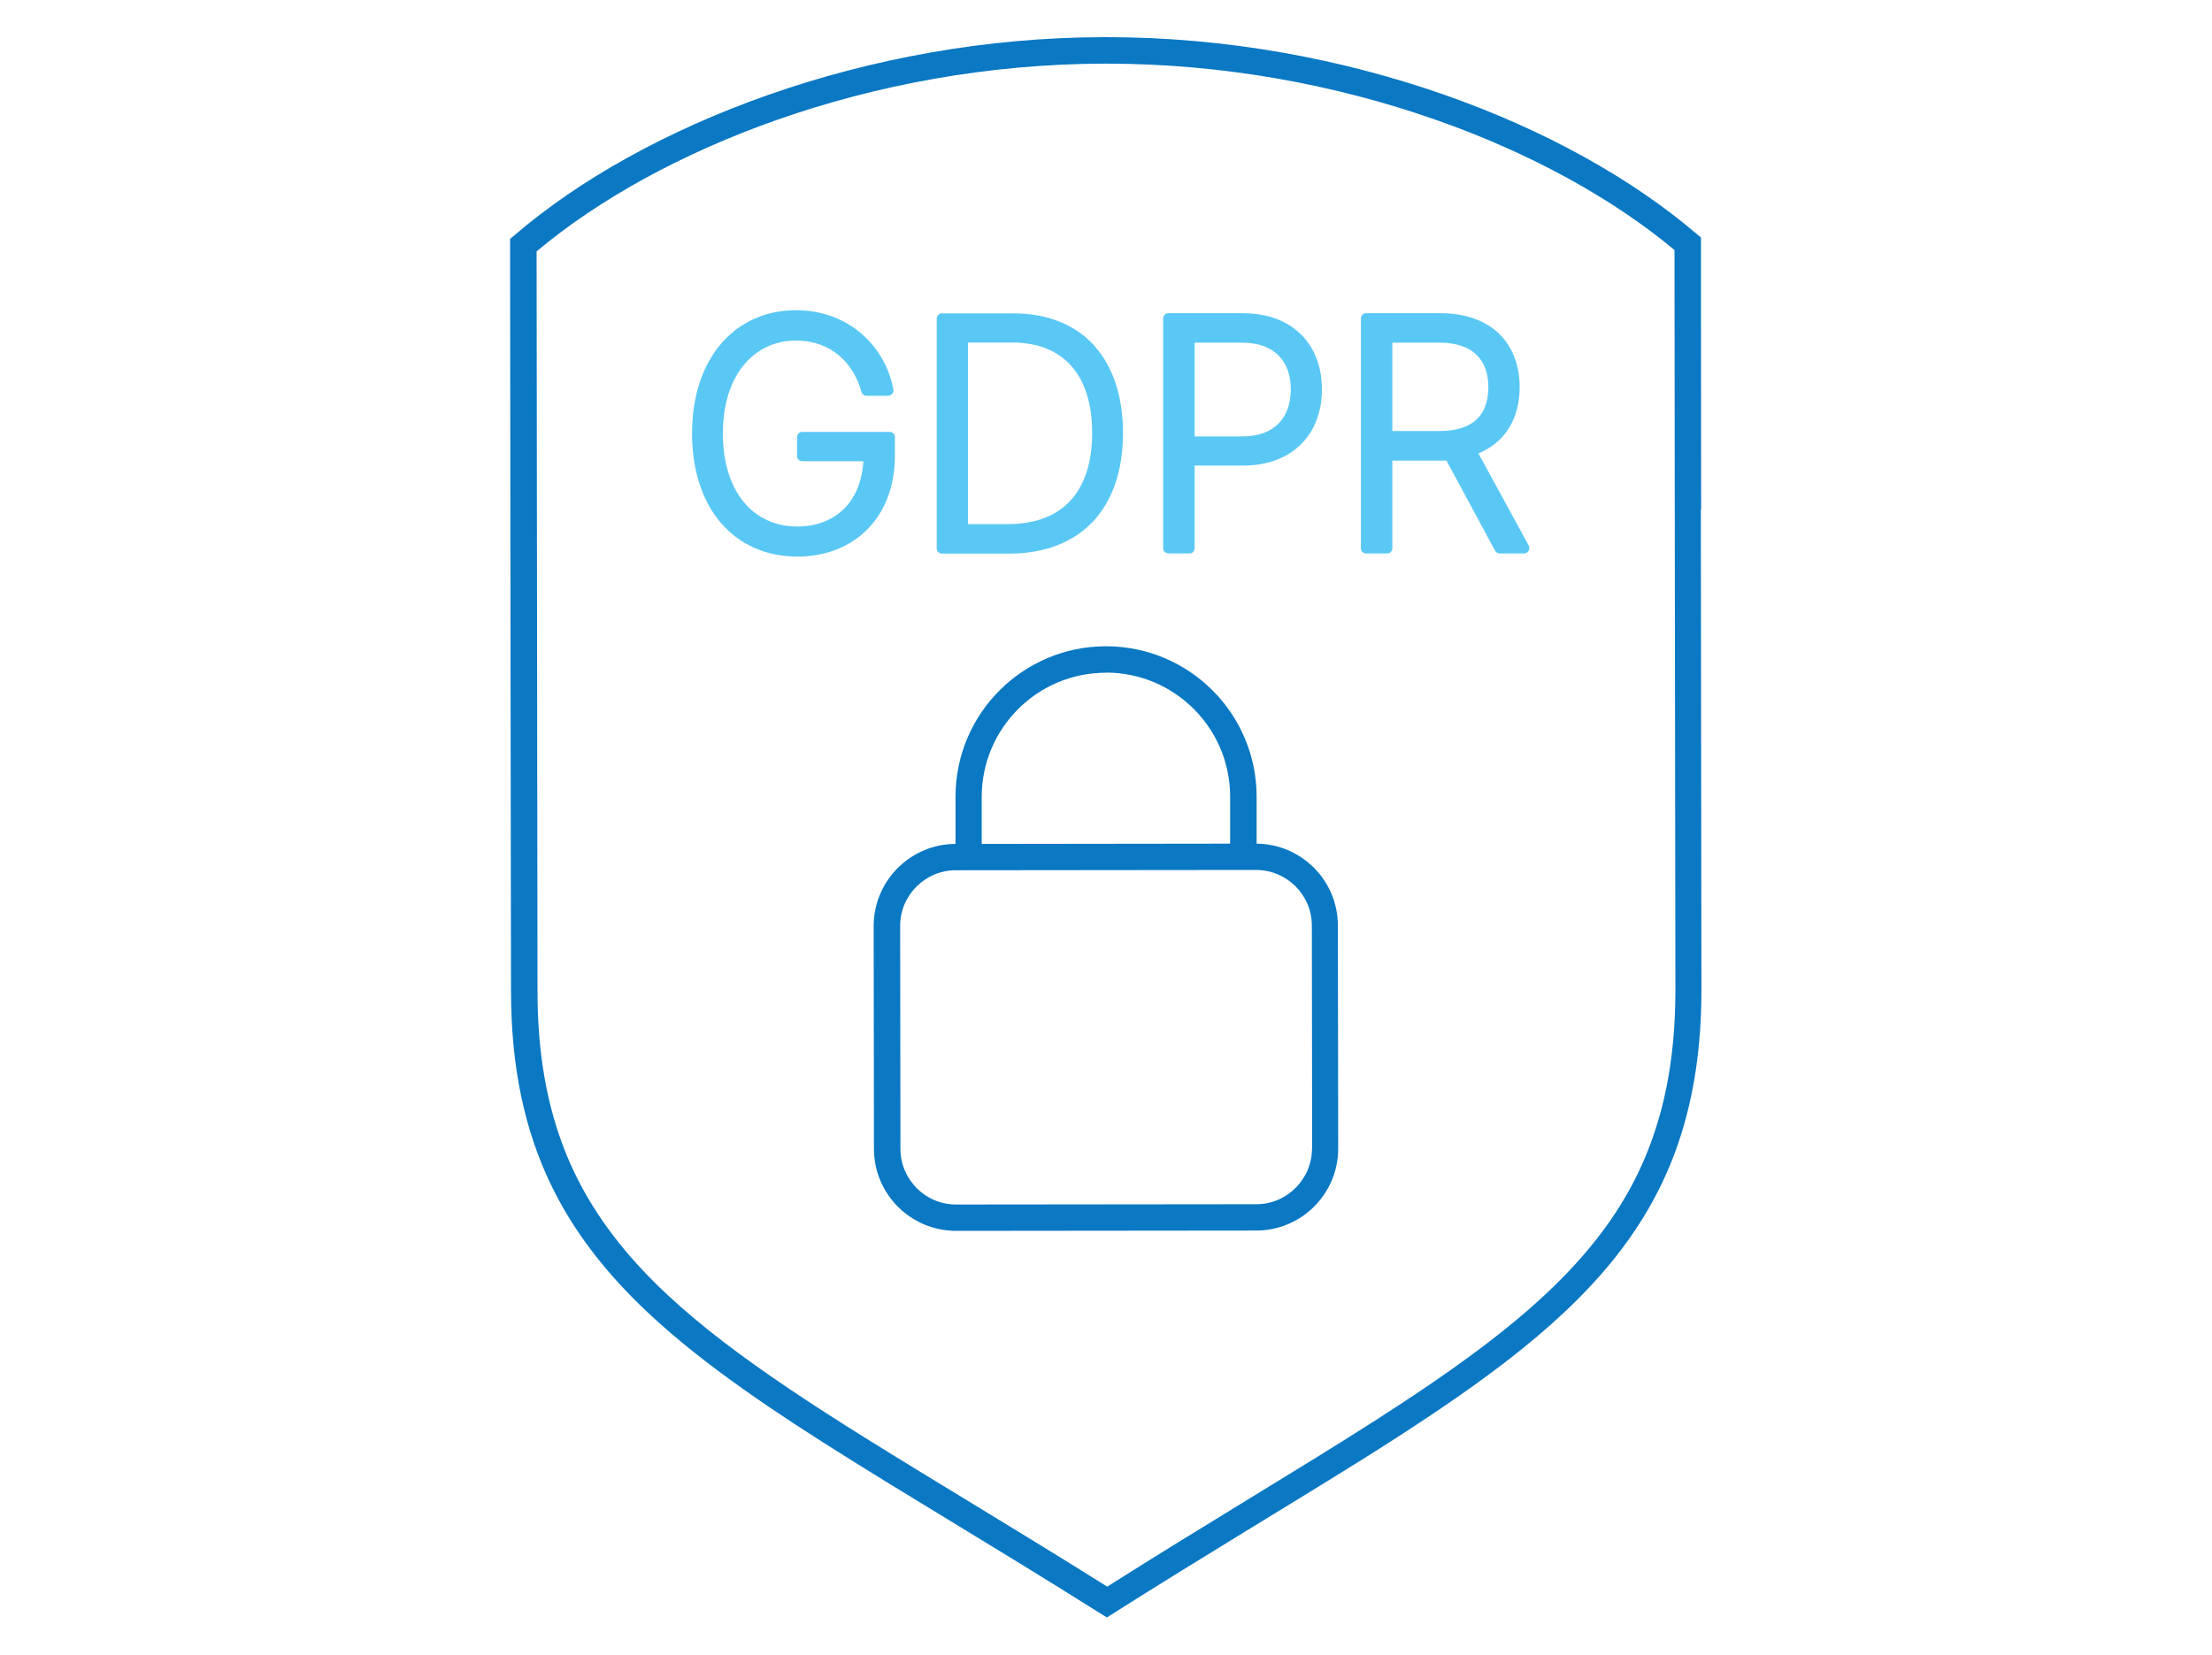
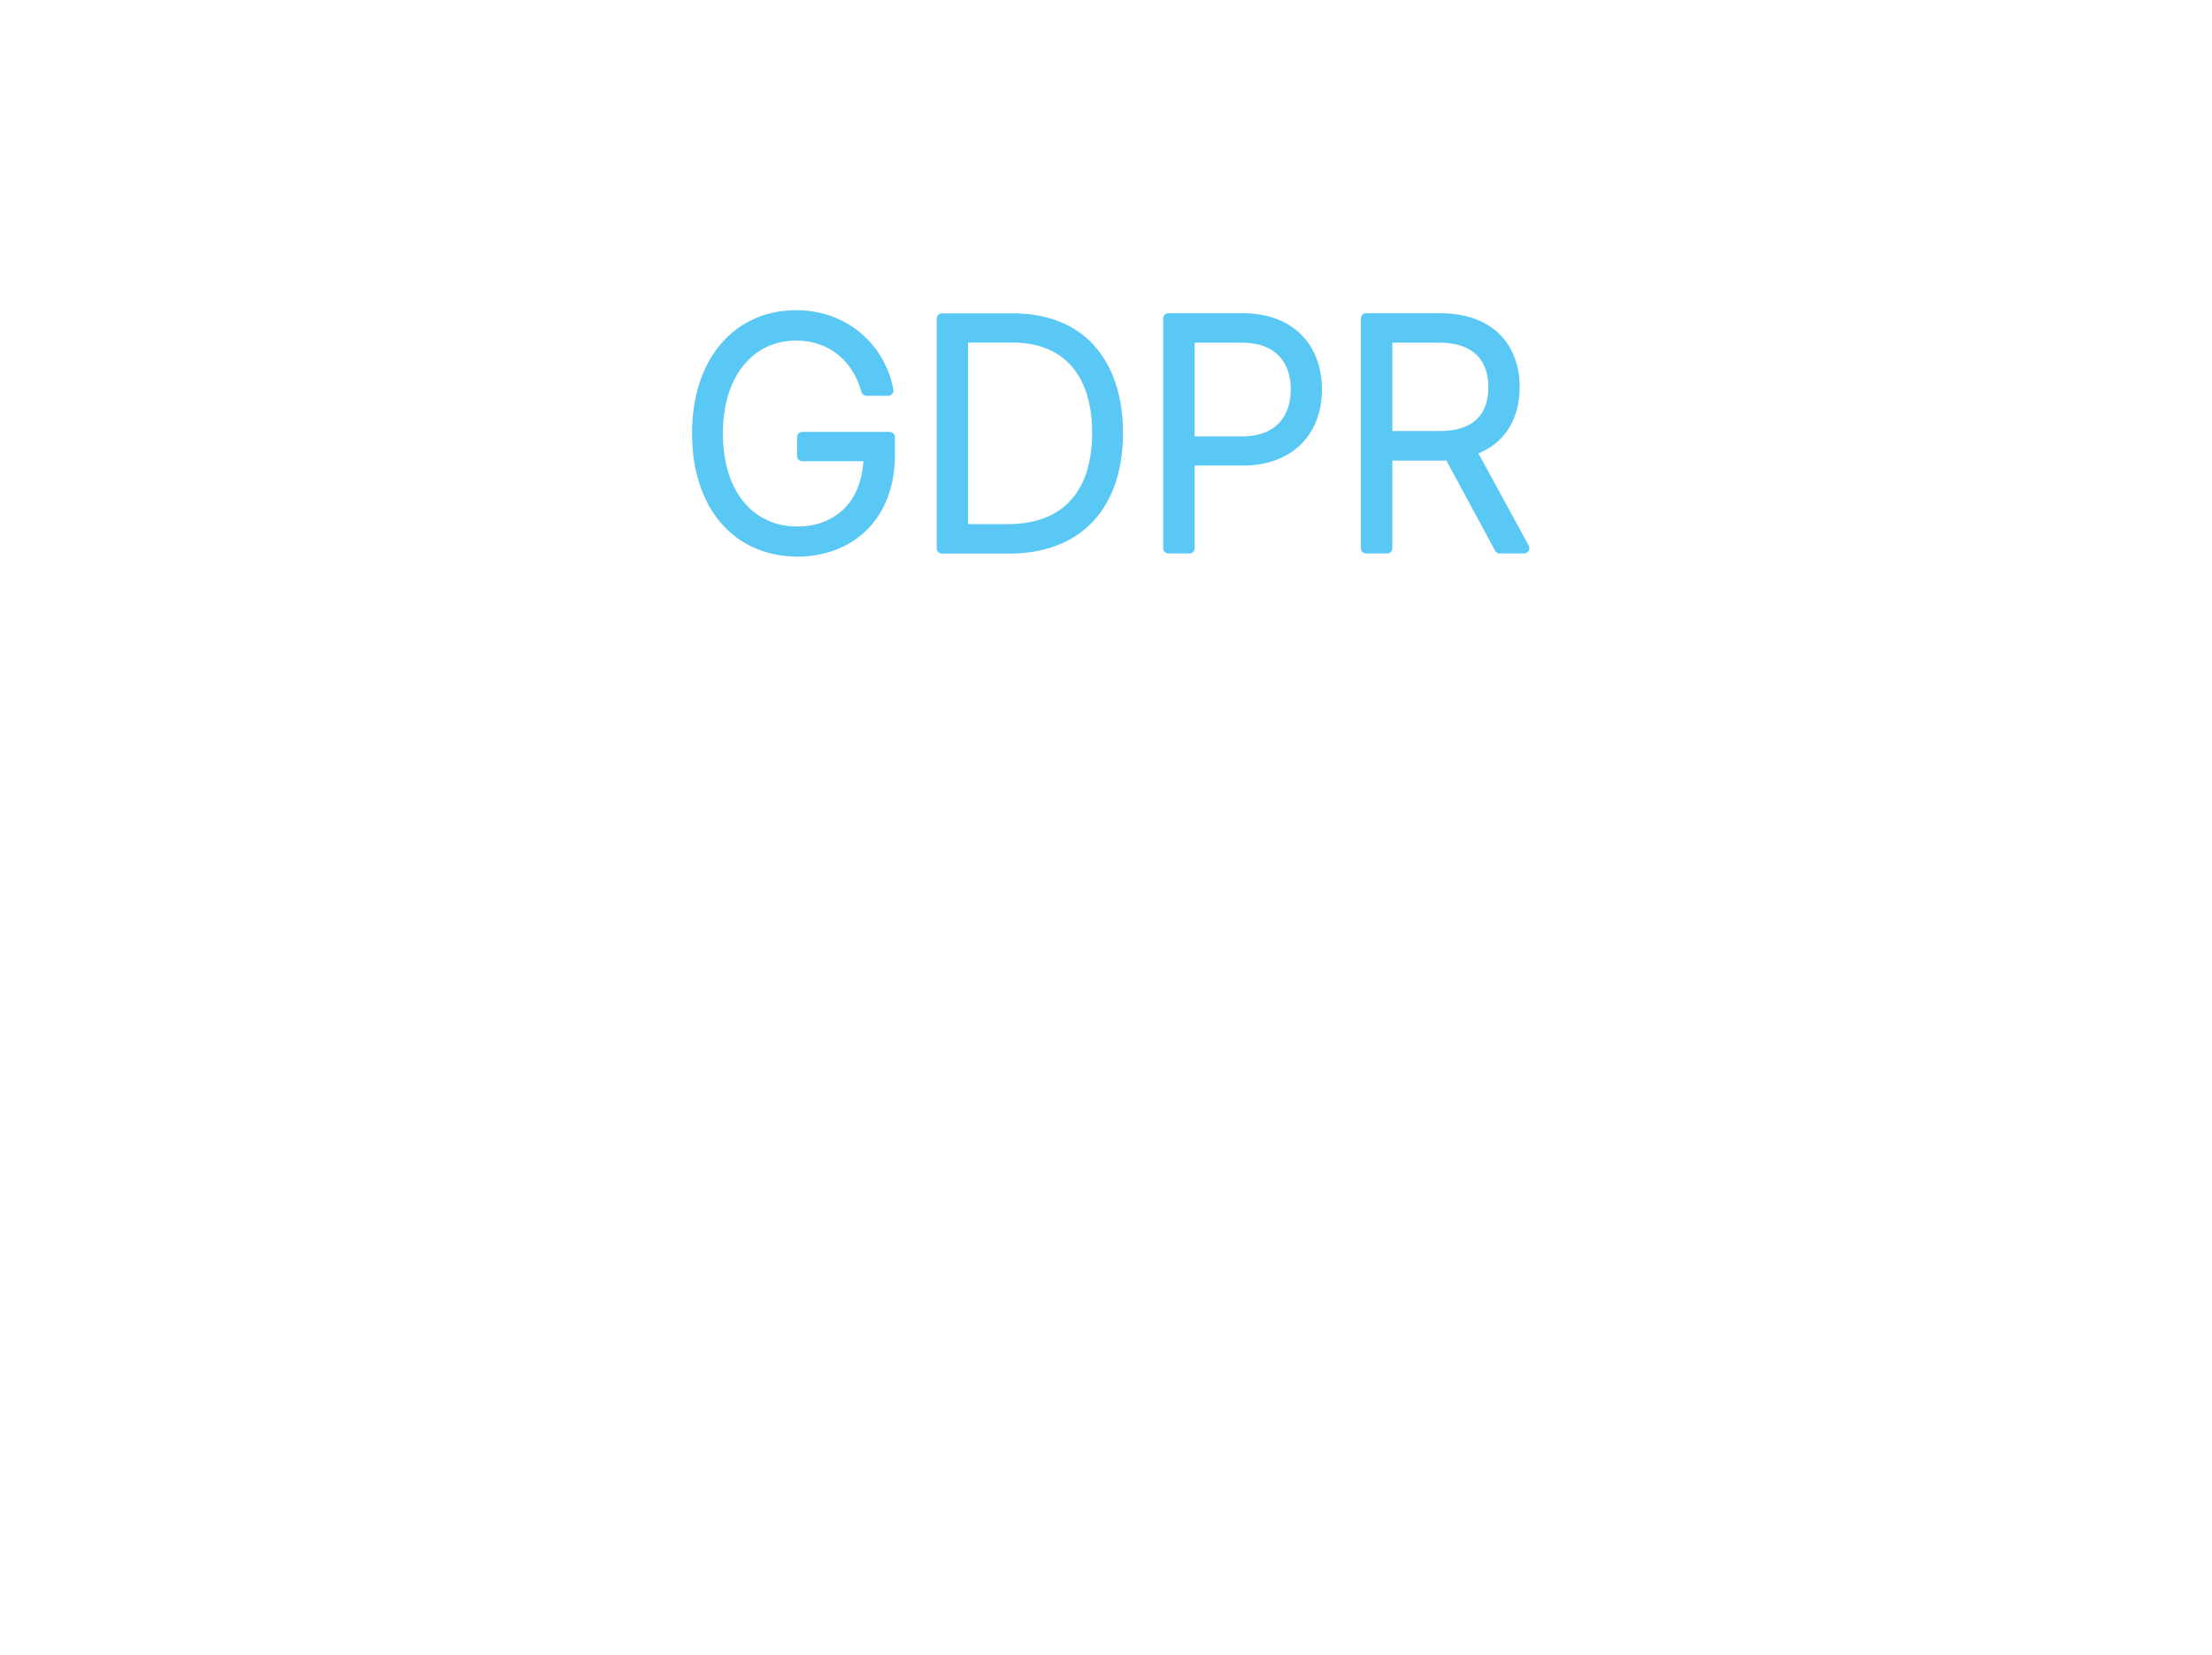
<svg xmlns="http://www.w3.org/2000/svg" viewBox="0 0 147 110">
  <defs>
    <style>
      .cls-1 {
        fill: #0a78c3;
      }

      .cls-2 {
        fill: #5ac8f5;
      }
    </style>
  </defs>
-   <path class="cls-1" d="M113.05,33.88c0-5.01-.01-9.44-.01-12.61,0-1.58,0-2.86,0-3.73s0-1.35,0-1.35v-.4s-.31-.26-.31-.26c-4.28-3.65-10.09-6.91-16.83-9.26-6.74-2.35-14.39-3.8-22.36-3.8-.02,0-.05,0-.09,0h0c-7.98,0-15.65,1.47-22.4,3.84-6.74,2.37-12.56,5.64-16.84,9.31l-.31.26v.4s0,.74,0,2.03c.01,9.07.05,45.46.06,47.55,0,5.04.89,9.22,2.64,12.86,1.31,2.73,3.1,5.15,5.32,7.42,3.33,3.4,7.63,6.46,12.84,9.78,5.21,3.32,11.34,6.9,18.33,11.31l.47.29.47-.3c6.21-3.93,11.72-7.21,16.53-10.22,7.2-4.53,12.8-8.48,16.65-13.25,1.92-2.39,3.4-4.98,4.38-7.93.98-2.95,1.48-6.23,1.48-10.01v-.05h0c-.01-9.47-.03-21.86-.04-31.89ZM111.34,65.82c0,4.83-.84,8.71-2.45,12.09-1.21,2.53-2.87,4.79-4.98,6.95-3.16,3.24-7.35,6.25-12.51,9.56-5.04,3.23-11.01,6.74-17.82,11.05-6.05-3.8-11.44-6.99-16.1-9.9-7.18-4.49-12.64-8.35-16.26-12.84-1.81-2.25-3.18-4.64-4.1-7.39-.92-2.74-1.4-5.84-1.4-9.47,0-2.25-.05-44.53-.06-49.16,4.05-3.4,9.57-6.49,15.97-8.74,6.56-2.31,14.05-3.73,21.82-3.74h.02,0,.07c7.75,0,15.23,1.41,21.78,3.7,6.4,2.23,11.91,5.31,15.96,8.69,0,.23,0,.53,0,.94,0,6.13.04,31.66.06,48.22v.05ZM83.51,56.08v-3.13c-.01-5.52-4.49-9.99-10.01-9.99h-.03c-5.51.02-9.97,4.49-9.97,10h0s0,3.14,0,3.14c-1.5,0-2.86.62-3.84,1.6-.98.98-1.6,2.35-1.6,3.86h0s.02,14.81.02,14.81c0,3.01,2.44,5.44,5.44,5.45h0s.02,0,.02,0l19.94-.02c3.01,0,5.45-2.44,5.45-5.45h0s-.02-14.82-.02-14.82c0-3-2.42-5.42-5.41-5.45ZM73.49,44.71h0,.01c4.55,0,8.25,3.69,8.25,8.25v3.12s-16.51.02-16.51.02v-3.12s0,0,0,0h0c0-4.56,3.69-8.26,8.25-8.26ZM87.19,76.34c0,2.04-1.66,3.71-3.7,3.71l-19.94.02h0c-1.03,0-1.95-.41-2.62-1.08-.67-.67-1.09-1.59-1.09-2.62l-.02-14.81h0c0-1.03.41-1.95,1.08-2.62.67-.67,1.59-1.09,2.62-1.09l19.95-.02c1.02,0,1.94.41,2.62,1.08.67.67,1.09,1.59,1.09,2.62l.02,14.81h0Z" />
  <path class="cls-2" d="M59.37,28.8c.07.07.1.16.1.25v1.25c0,2.03-.67,3.72-1.83,4.89-1.16,1.17-2.79,1.81-4.65,1.81-2.09,0-3.86-.81-5.09-2.25-1.23-1.44-1.91-3.49-1.91-5.94,0-2.46.69-4.5,1.91-5.94,1.22-1.44,2.97-2.25,5-2.25,1.75,0,3.24.6,4.36,1.57,1.11.96,1.85,2.28,2.11,3.7.02.1,0,.21-.08.29-.07.08-.17.13-.27.13h-1.43c-.16,0-.3-.11-.34-.26-.26-.95-.77-1.81-1.49-2.42-.73-.61-1.67-.99-2.86-.99-1.39,0-2.58.56-3.45,1.6-.87,1.04-1.41,2.59-1.41,4.58,0,1.99.54,3.54,1.41,4.58.88,1.04,2.09,1.6,3.54,1.6,1.31,0,2.39-.45,3.16-1.24.71-.73,1.14-1.78,1.23-3.1h-4.06c-.09,0-.18-.04-.25-.1-.07-.07-.1-.15-.1-.25v-1.25c0-.09.04-.18.1-.25s.16-.1.25-.1h5.8c.09,0,.18.04.25.1ZM72.7,22.96c1.26,1.39,1.93,3.38,1.93,5.82,0,2.46-.68,4.48-1.98,5.87-1.3,1.4-3.22,2.15-5.58,2.15h-4.47c-.09,0-.18-.04-.25-.1s-.1-.15-.1-.25v-15.27c0-.09.04-.18.1-.25.07-.07.16-.1.25-.1h4.74c2.26,0,4.11.74,5.37,2.13ZM64.33,34.84h2.65c.95,0,1.77-.15,2.46-.42.7-.27,1.27-.67,1.73-1.18.92-1.02,1.41-2.53,1.41-4.47,0-1.44-.27-2.64-.78-3.58-.51-.93-1.25-1.61-2.23-2.01-.66-.27-1.43-.41-2.32-.41h-2.92v12.06ZM86.51,22.28c.9.92,1.34,2.2,1.34,3.6,0,1.41-.44,2.68-1.34,3.6-.89.92-2.22,1.47-3.91,1.47h-3.21s0,5.49,0,5.49c0,.09-.04.18-.1.25-.07.07-.15.1-.25.1h-1.39c-.09,0-.18-.04-.25-.1-.07-.07-.1-.15-.1-.25v-15.27c0-.09.04-.18.1-.25s.16-.1.25-.1h4.93c1.7,0,3.03.54,3.93,1.46ZM84.99,23.65c-.52-.53-1.31-.87-2.45-.87h-3.15v6.23h3.17c1.13,0,1.91-.34,2.43-.88.52-.54.79-1.31.79-2.24,0-.94-.27-1.7-.79-2.24ZM101.58,36.62c-.06.11-.18.17-.3.17h-1.61c-.13,0-.25-.07-.31-.18l-3.24-6c-.12,0-.25.01-.38.01h-3.21v5.82c0,.09-.04.18-.1.25s-.15.1-.25.1h-1.39c-.09,0-.18-.04-.25-.1-.07-.07-.1-.15-.1-.25v-15.27c0-.09.04-.18.1-.25s.16-.1.25-.1h4.93c1.69,0,3.02.5,3.92,1.38.9.88,1.35,2.13,1.35,3.54,0,1.08-.26,2.05-.79,2.84-.46.69-1.13,1.22-1.95,1.56l3.34,6.12c.06.11.06.24,0,.35ZM98.13,23.59c-.51-.5-1.31-.81-2.45-.81h-3.15v5.87h3.17c.85,0,1.51-.17,2-.45.49-.29.82-.69,1.01-1.22.13-.35.2-.76.2-1.23,0-.93-.27-1.66-.78-2.16Z" />
</svg>